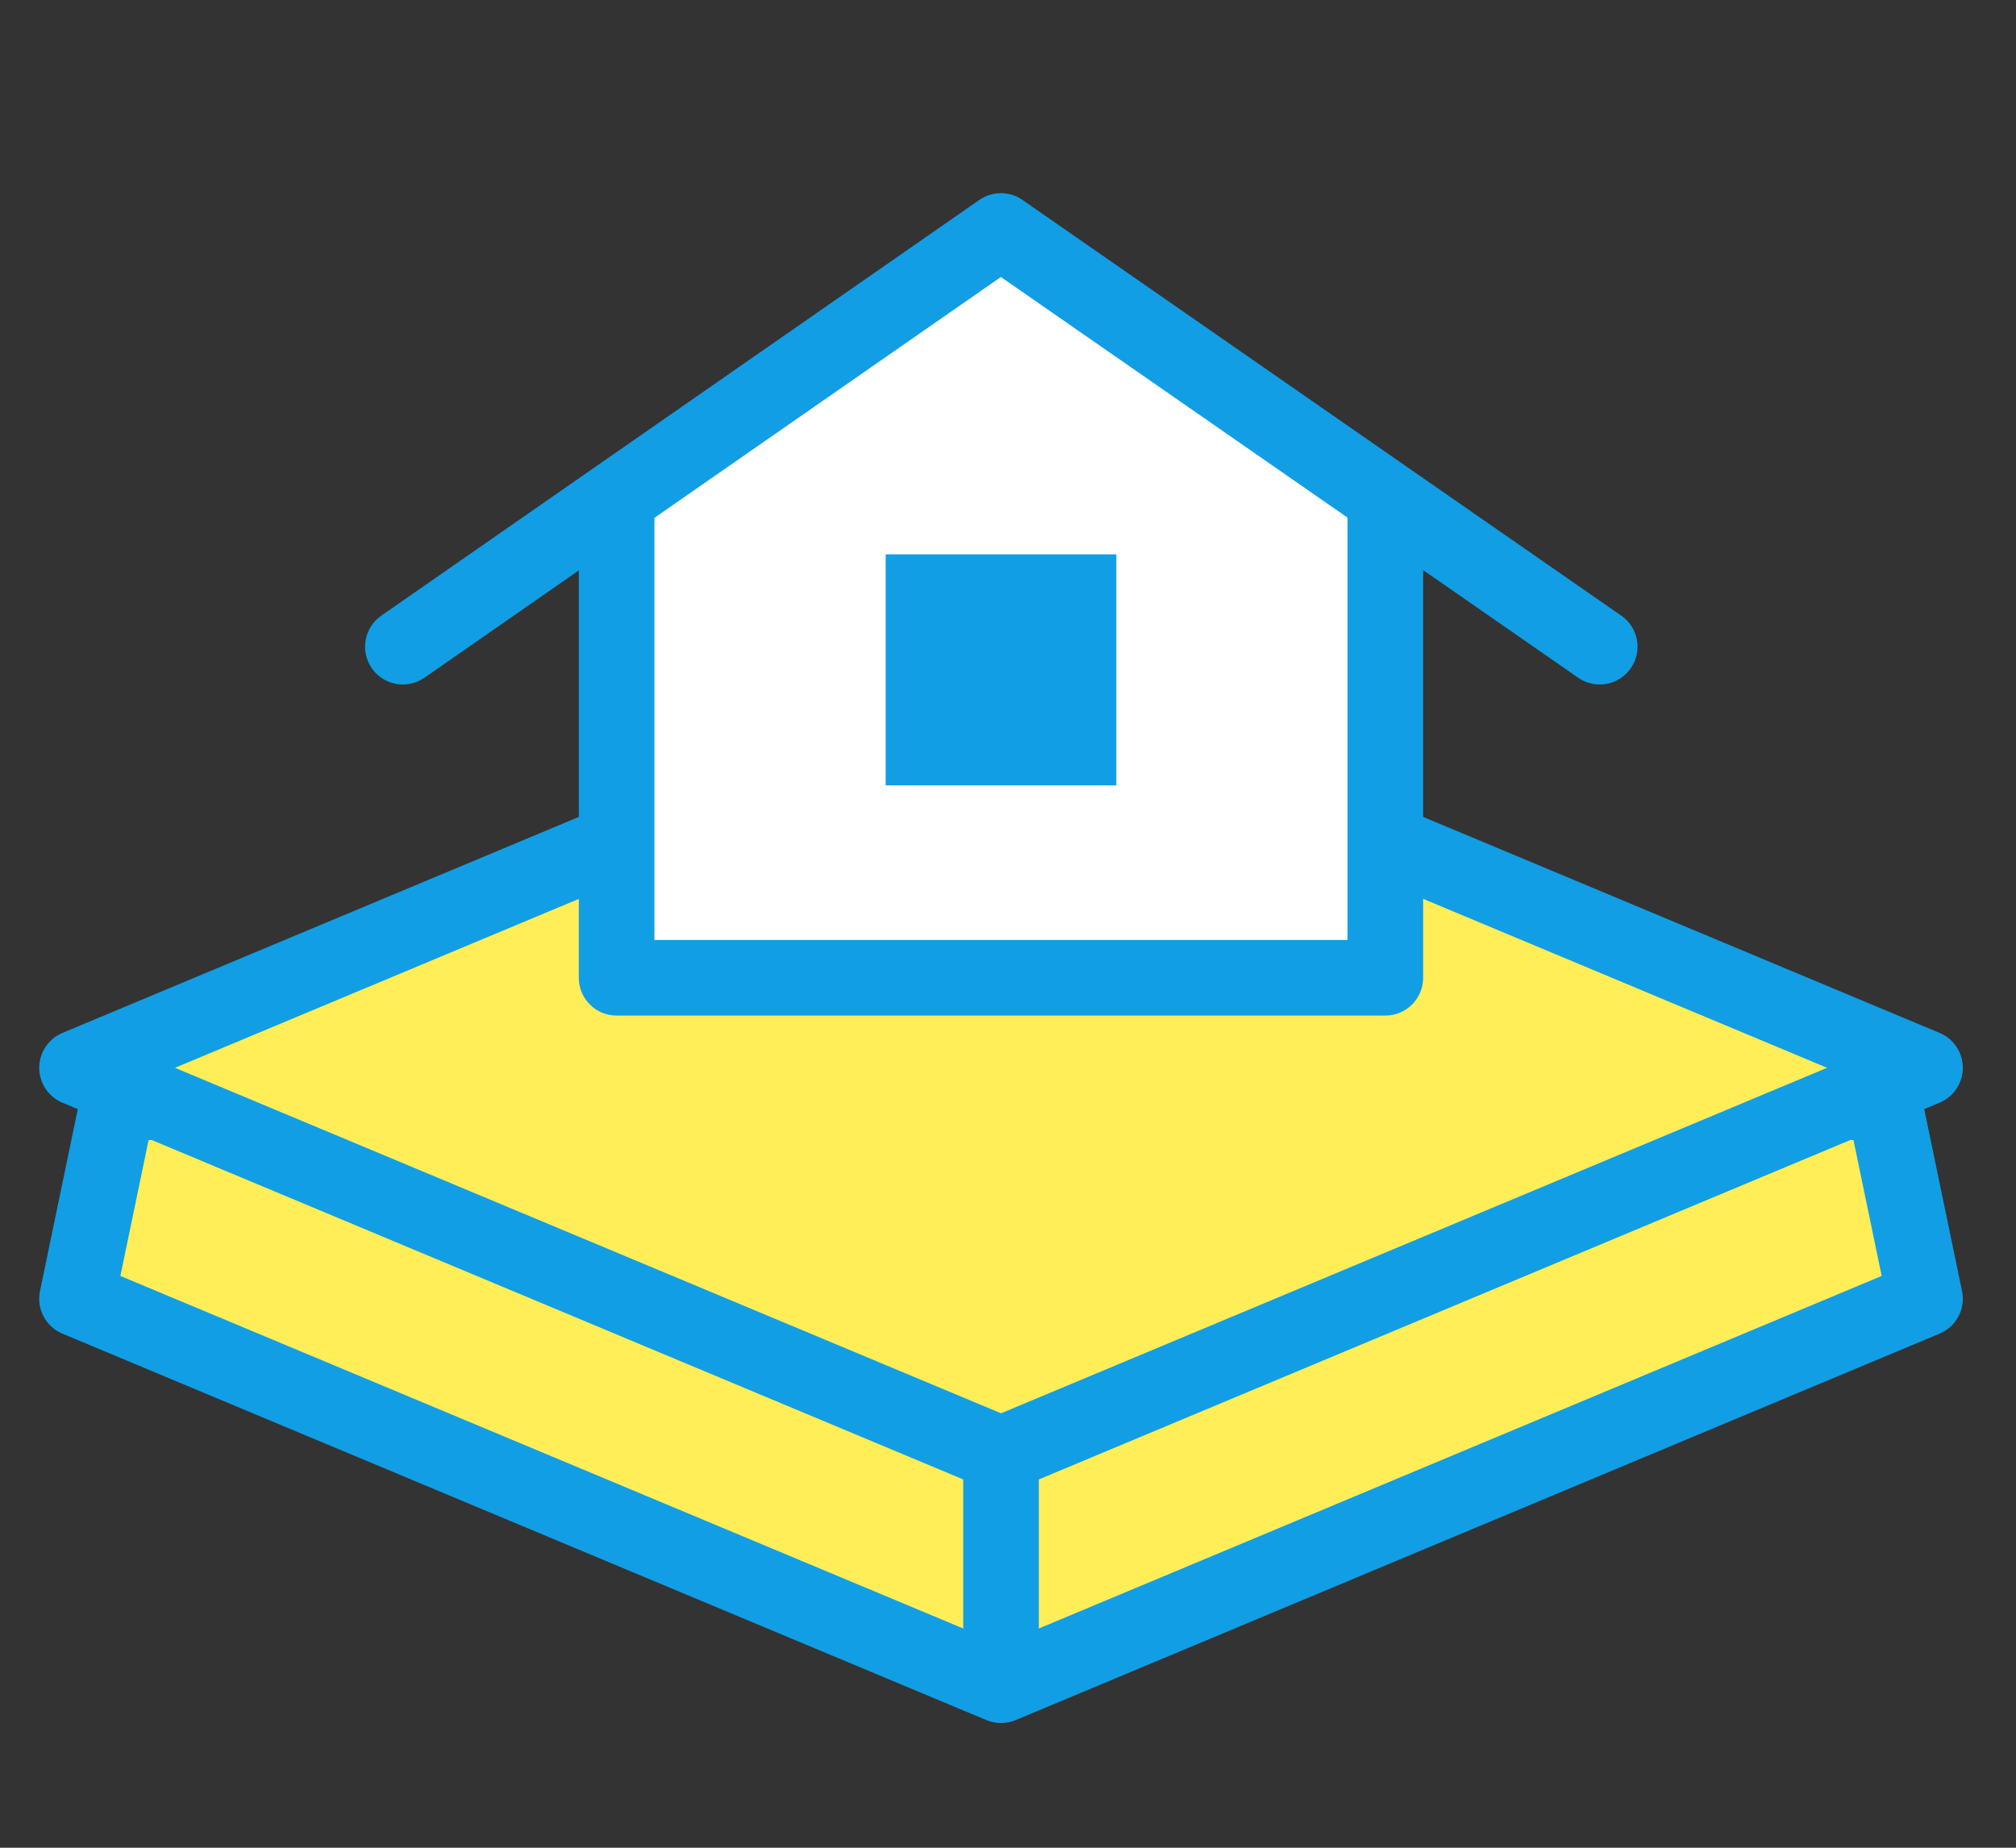
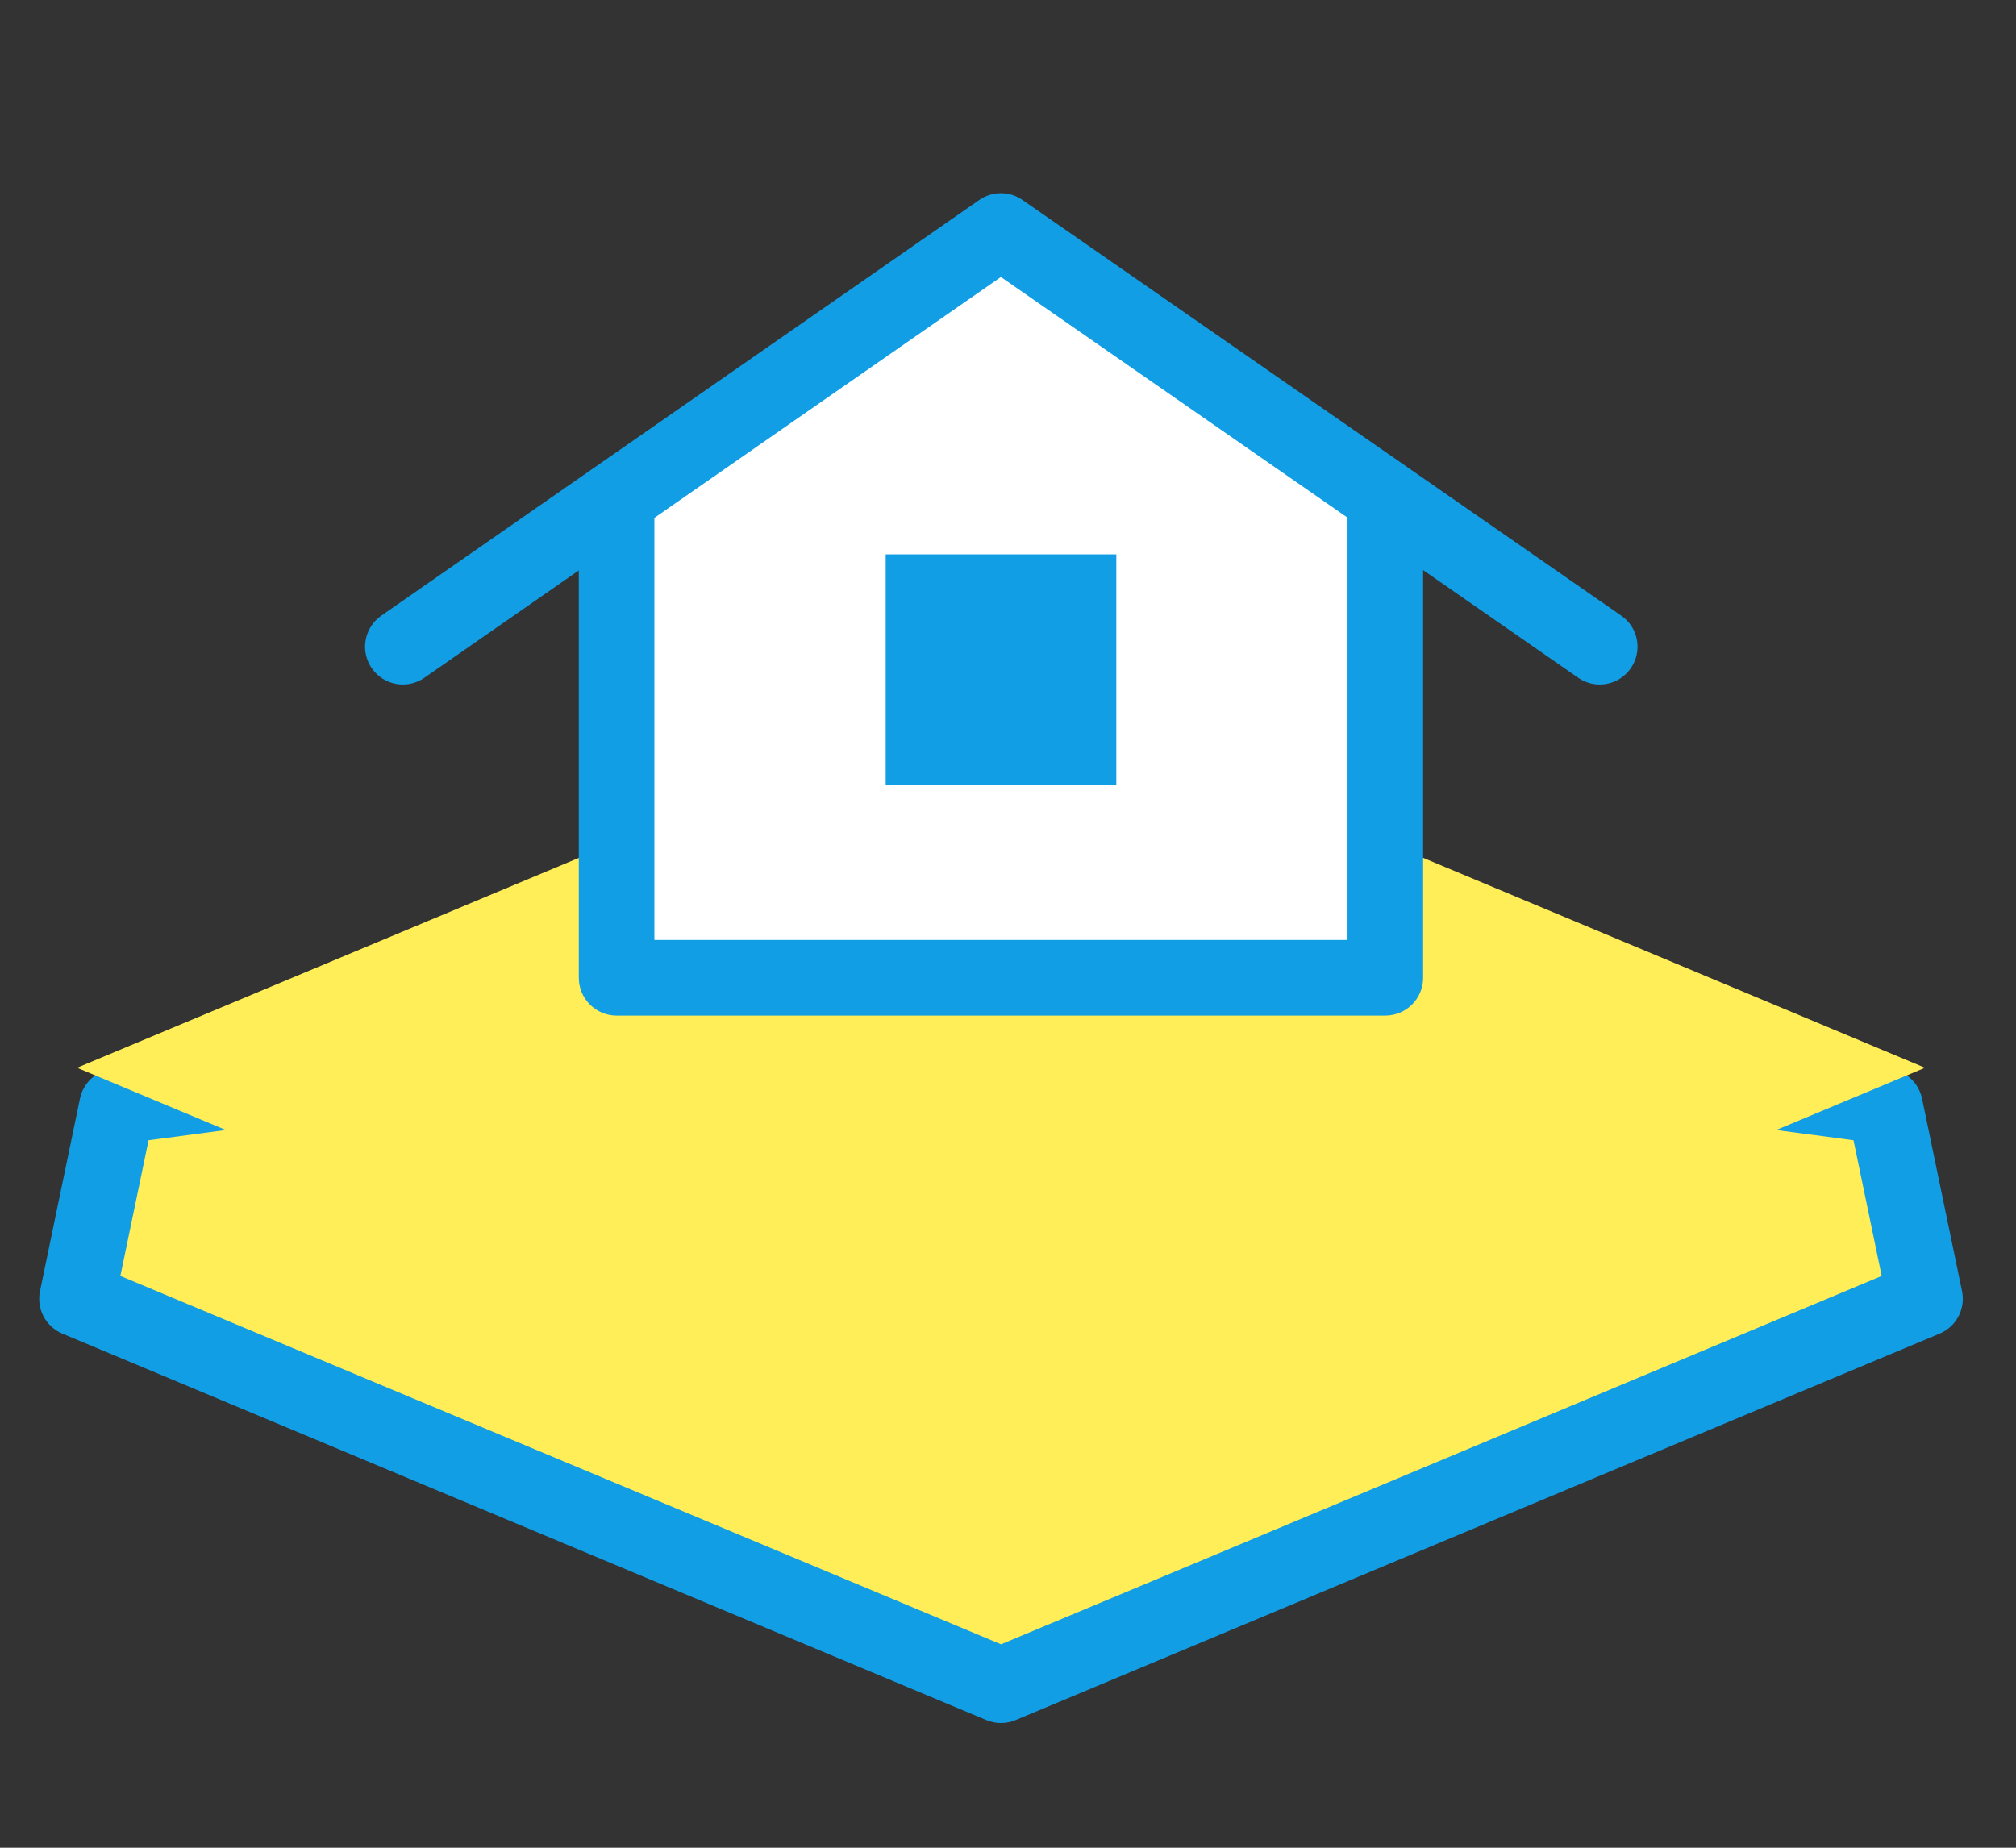
<svg xmlns="http://www.w3.org/2000/svg" width="48" height="44" viewBox="0 0 48 44" fill="none">
  <rect x="0" y="0" width="48" height="44" fill="#333333" stroke="none" />
  <path d="M23.834 40.131L1.834 30.928L2.786 26.344L23.834 23.558L44.882 26.344L45.834 30.928L23.834 40.131Z" fill="#FFEE57" />
  <path fill-rule="evenodd" clip-rule="evenodd" d="M23.716 22.666C23.794 22.655 23.873 22.655 23.952 22.666L45 25.452C45.379 25.502 45.685 25.787 45.763 26.161L46.715 30.745C46.803 31.167 46.579 31.592 46.181 31.758L24.181 40.961C23.959 41.054 23.709 41.054 23.486 40.961L1.486 31.758C1.089 31.592 0.865 31.167 0.952 30.745L1.904 26.161C1.982 25.787 2.288 25.502 2.667 25.452L23.716 22.666ZM3.537 27.153L2.866 30.384L23.834 39.156L44.802 30.384L44.131 27.153L23.834 24.466L3.537 27.153Z" fill="#119EE5" />
  <path d="M23.834 34.631L1.834 25.427L23.834 16.224L45.834 25.427L23.834 34.631Z" fill="#FFEE57" />
-   <path fill-rule="evenodd" clip-rule="evenodd" d="M23.486 15.394C23.709 15.301 23.959 15.301 24.181 15.394L46.181 24.597C46.516 24.737 46.734 25.065 46.734 25.428C46.734 25.79 46.516 26.118 46.181 26.258L24.181 35.461C23.959 35.554 23.709 35.554 23.486 35.461L1.486 26.258C1.152 26.118 0.934 25.79 0.934 25.428C0.934 25.065 1.152 24.737 1.486 24.597L23.486 15.394ZM4.166 25.428L23.834 33.655L43.502 25.428L23.834 17.2L4.166 25.428Z" fill="#119EE5" />
  <path d="M32.984 12.283V23.283H14.682V12.283L23.833 5.5L32.984 12.283Z" fill="white" />
  <path fill-rule="evenodd" clip-rule="evenodd" d="M14.681 11.384C15.178 11.384 15.581 11.787 15.581 12.284V22.384H32.084V12.284C32.084 11.787 32.487 11.384 32.984 11.384C33.481 11.384 33.884 11.787 33.884 12.284V23.284C33.884 23.781 33.481 24.184 32.984 24.184H14.681C14.184 24.184 13.781 23.781 13.781 23.284V12.284C13.781 11.787 14.184 11.384 14.681 11.384Z" fill="#119EE5" />
-   <path fill-rule="evenodd" clip-rule="evenodd" d="M23.317 4.761C23.626 4.547 24.036 4.546 24.344 4.761L38.602 14.661C39.011 14.944 39.112 15.505 38.828 15.913C38.545 16.322 37.984 16.423 37.576 16.139L23.831 6.596L10.105 16.139C9.697 16.423 9.136 16.322 8.853 15.914C8.569 15.506 8.67 14.945 9.078 14.661L23.317 4.761Z" fill="#119EE5" />
+   <path fill-rule="evenodd" clip-rule="evenodd" d="M23.317 4.761C23.626 4.547 24.036 4.546 24.344 4.761L38.602 14.661C39.011 14.944 39.112 15.505 38.828 15.913C38.545 16.322 37.984 16.423 37.576 16.139L23.831 6.596L10.105 16.139C9.697 16.423 9.136 16.322 8.853 15.914C8.569 15.506 8.67 14.945 9.078 14.661Z" fill="#119EE5" />
  <path d="M26.579 13.201H21.088V18.701H26.579V13.201Z" fill="#119EE5" />
-   <path fill-rule="evenodd" clip-rule="evenodd" d="M23.834 33.731C24.331 33.731 24.734 34.134 24.734 34.631V39.031C24.734 39.528 24.331 39.931 23.834 39.931C23.337 39.931 22.934 39.528 22.934 39.031V34.631C22.934 34.134 23.337 33.731 23.834 33.731Z" fill="#119EE5" />
</svg>